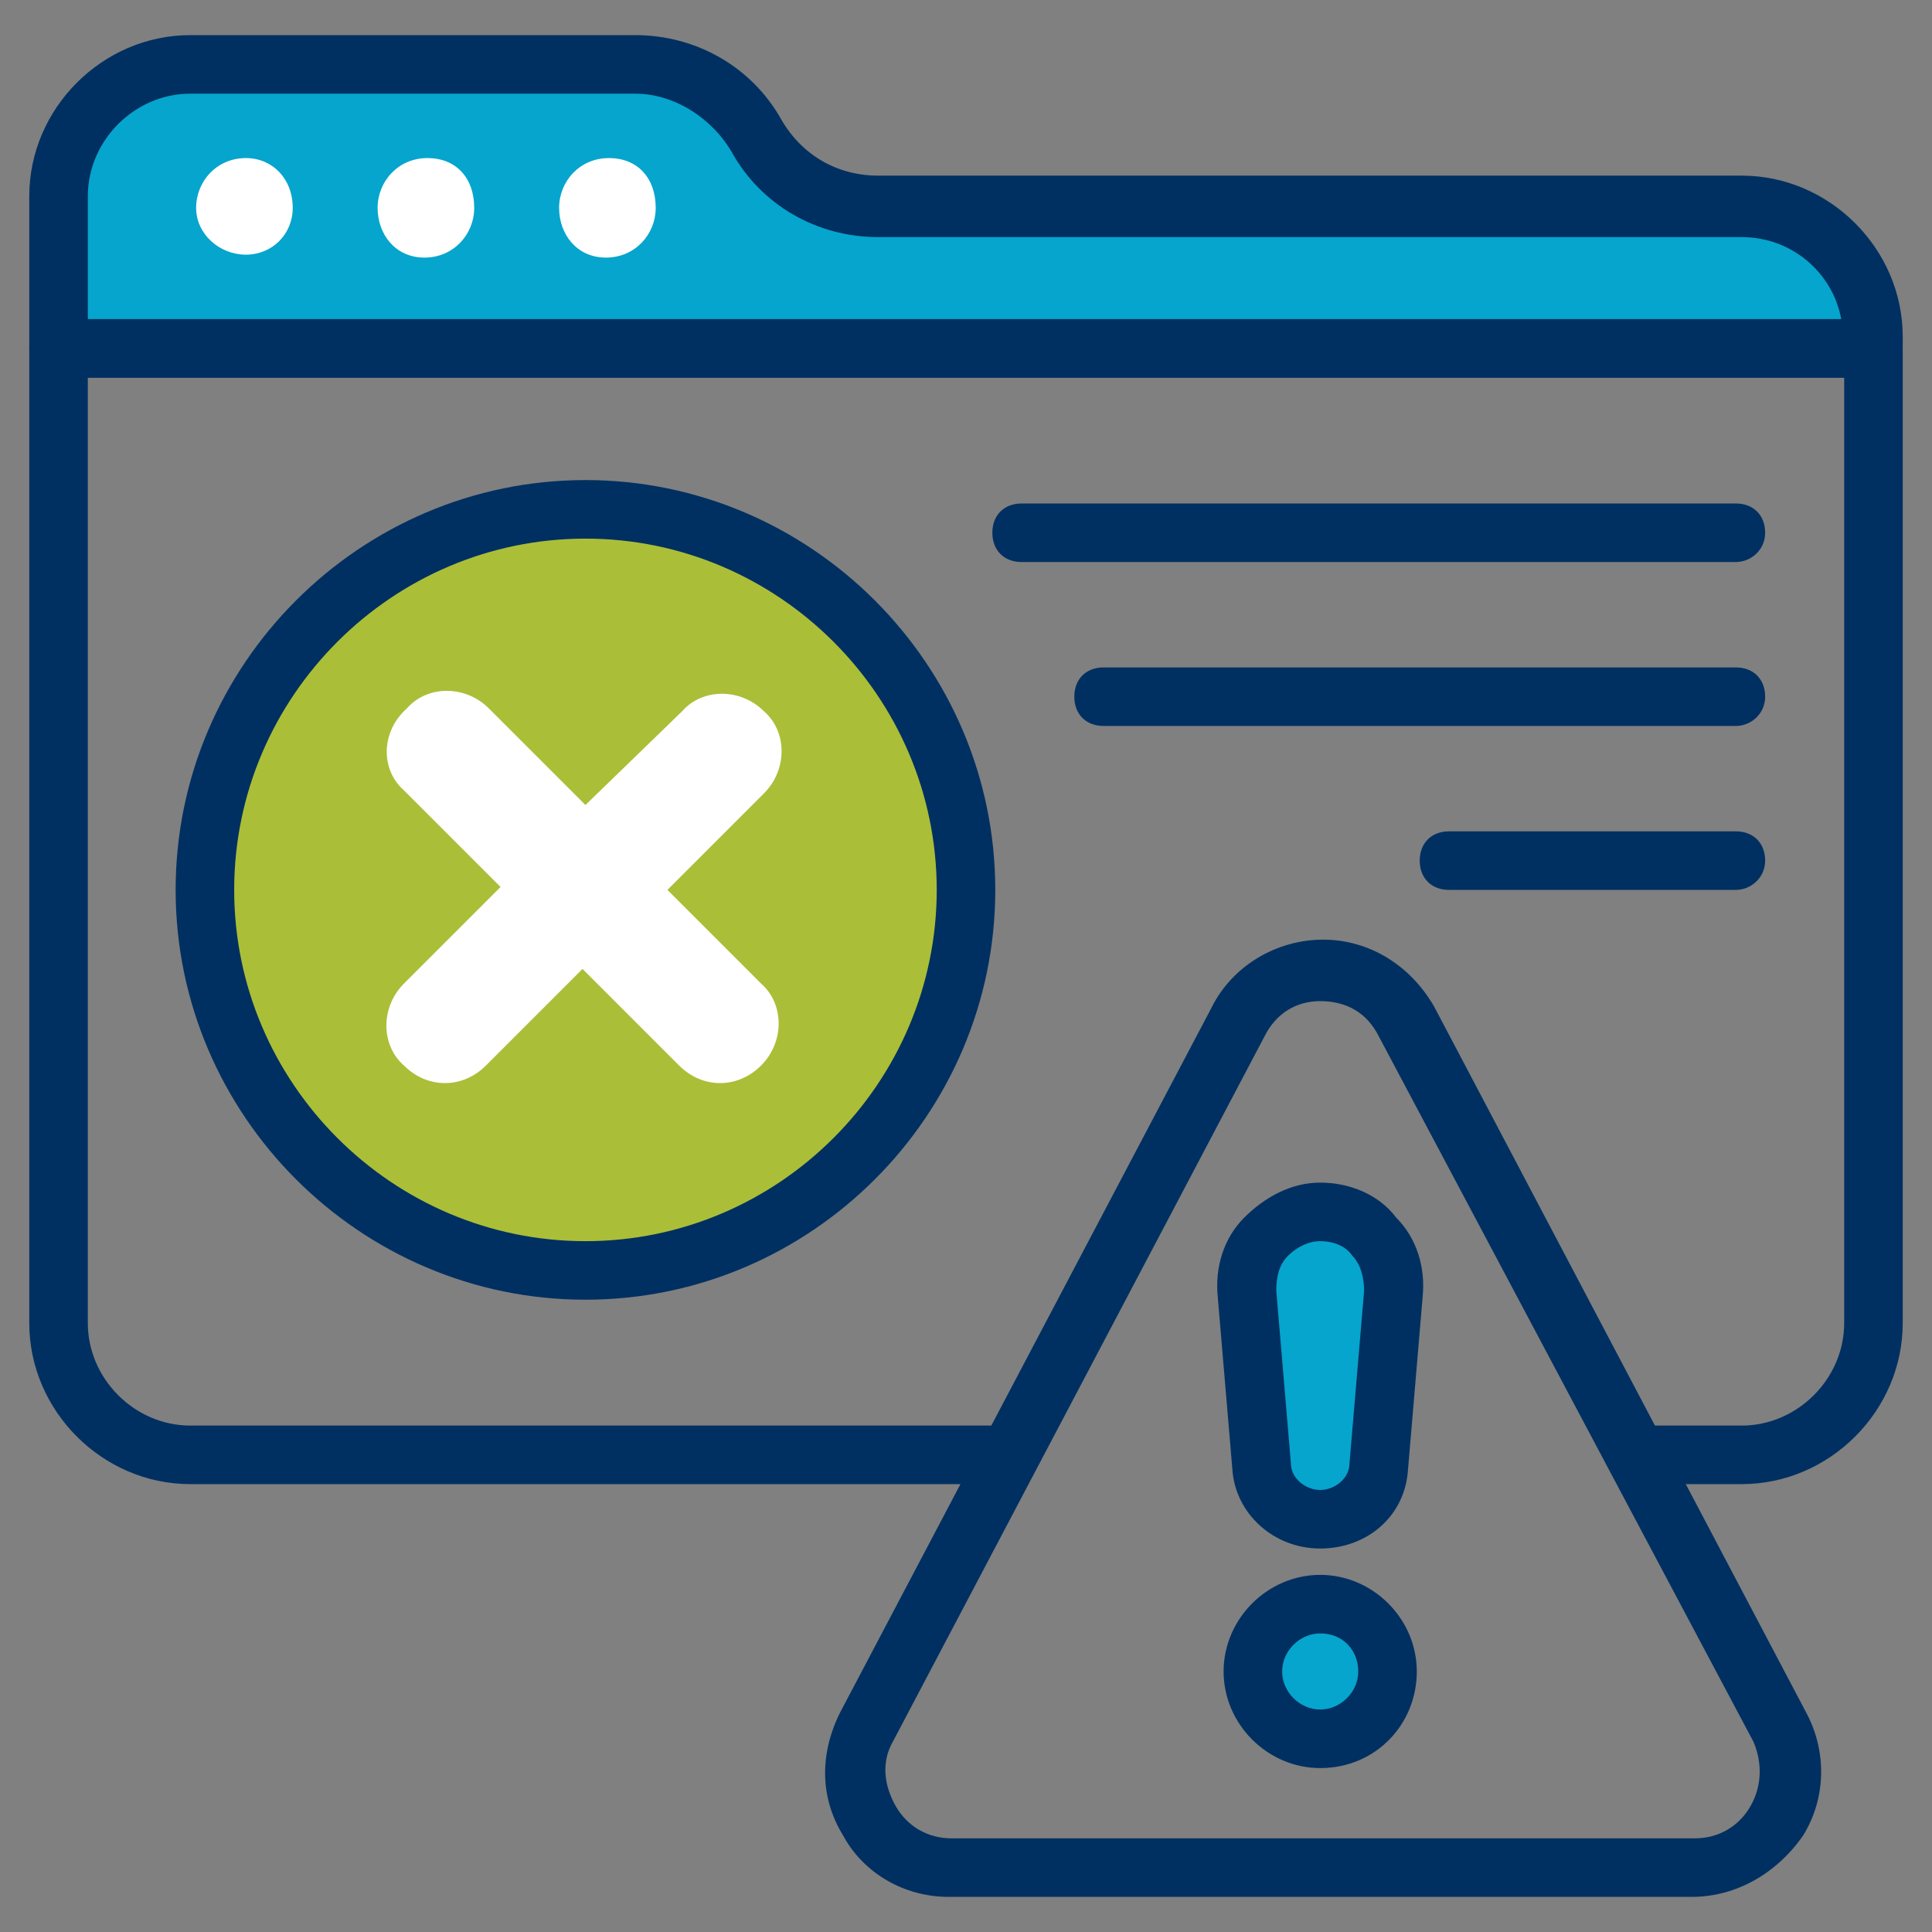
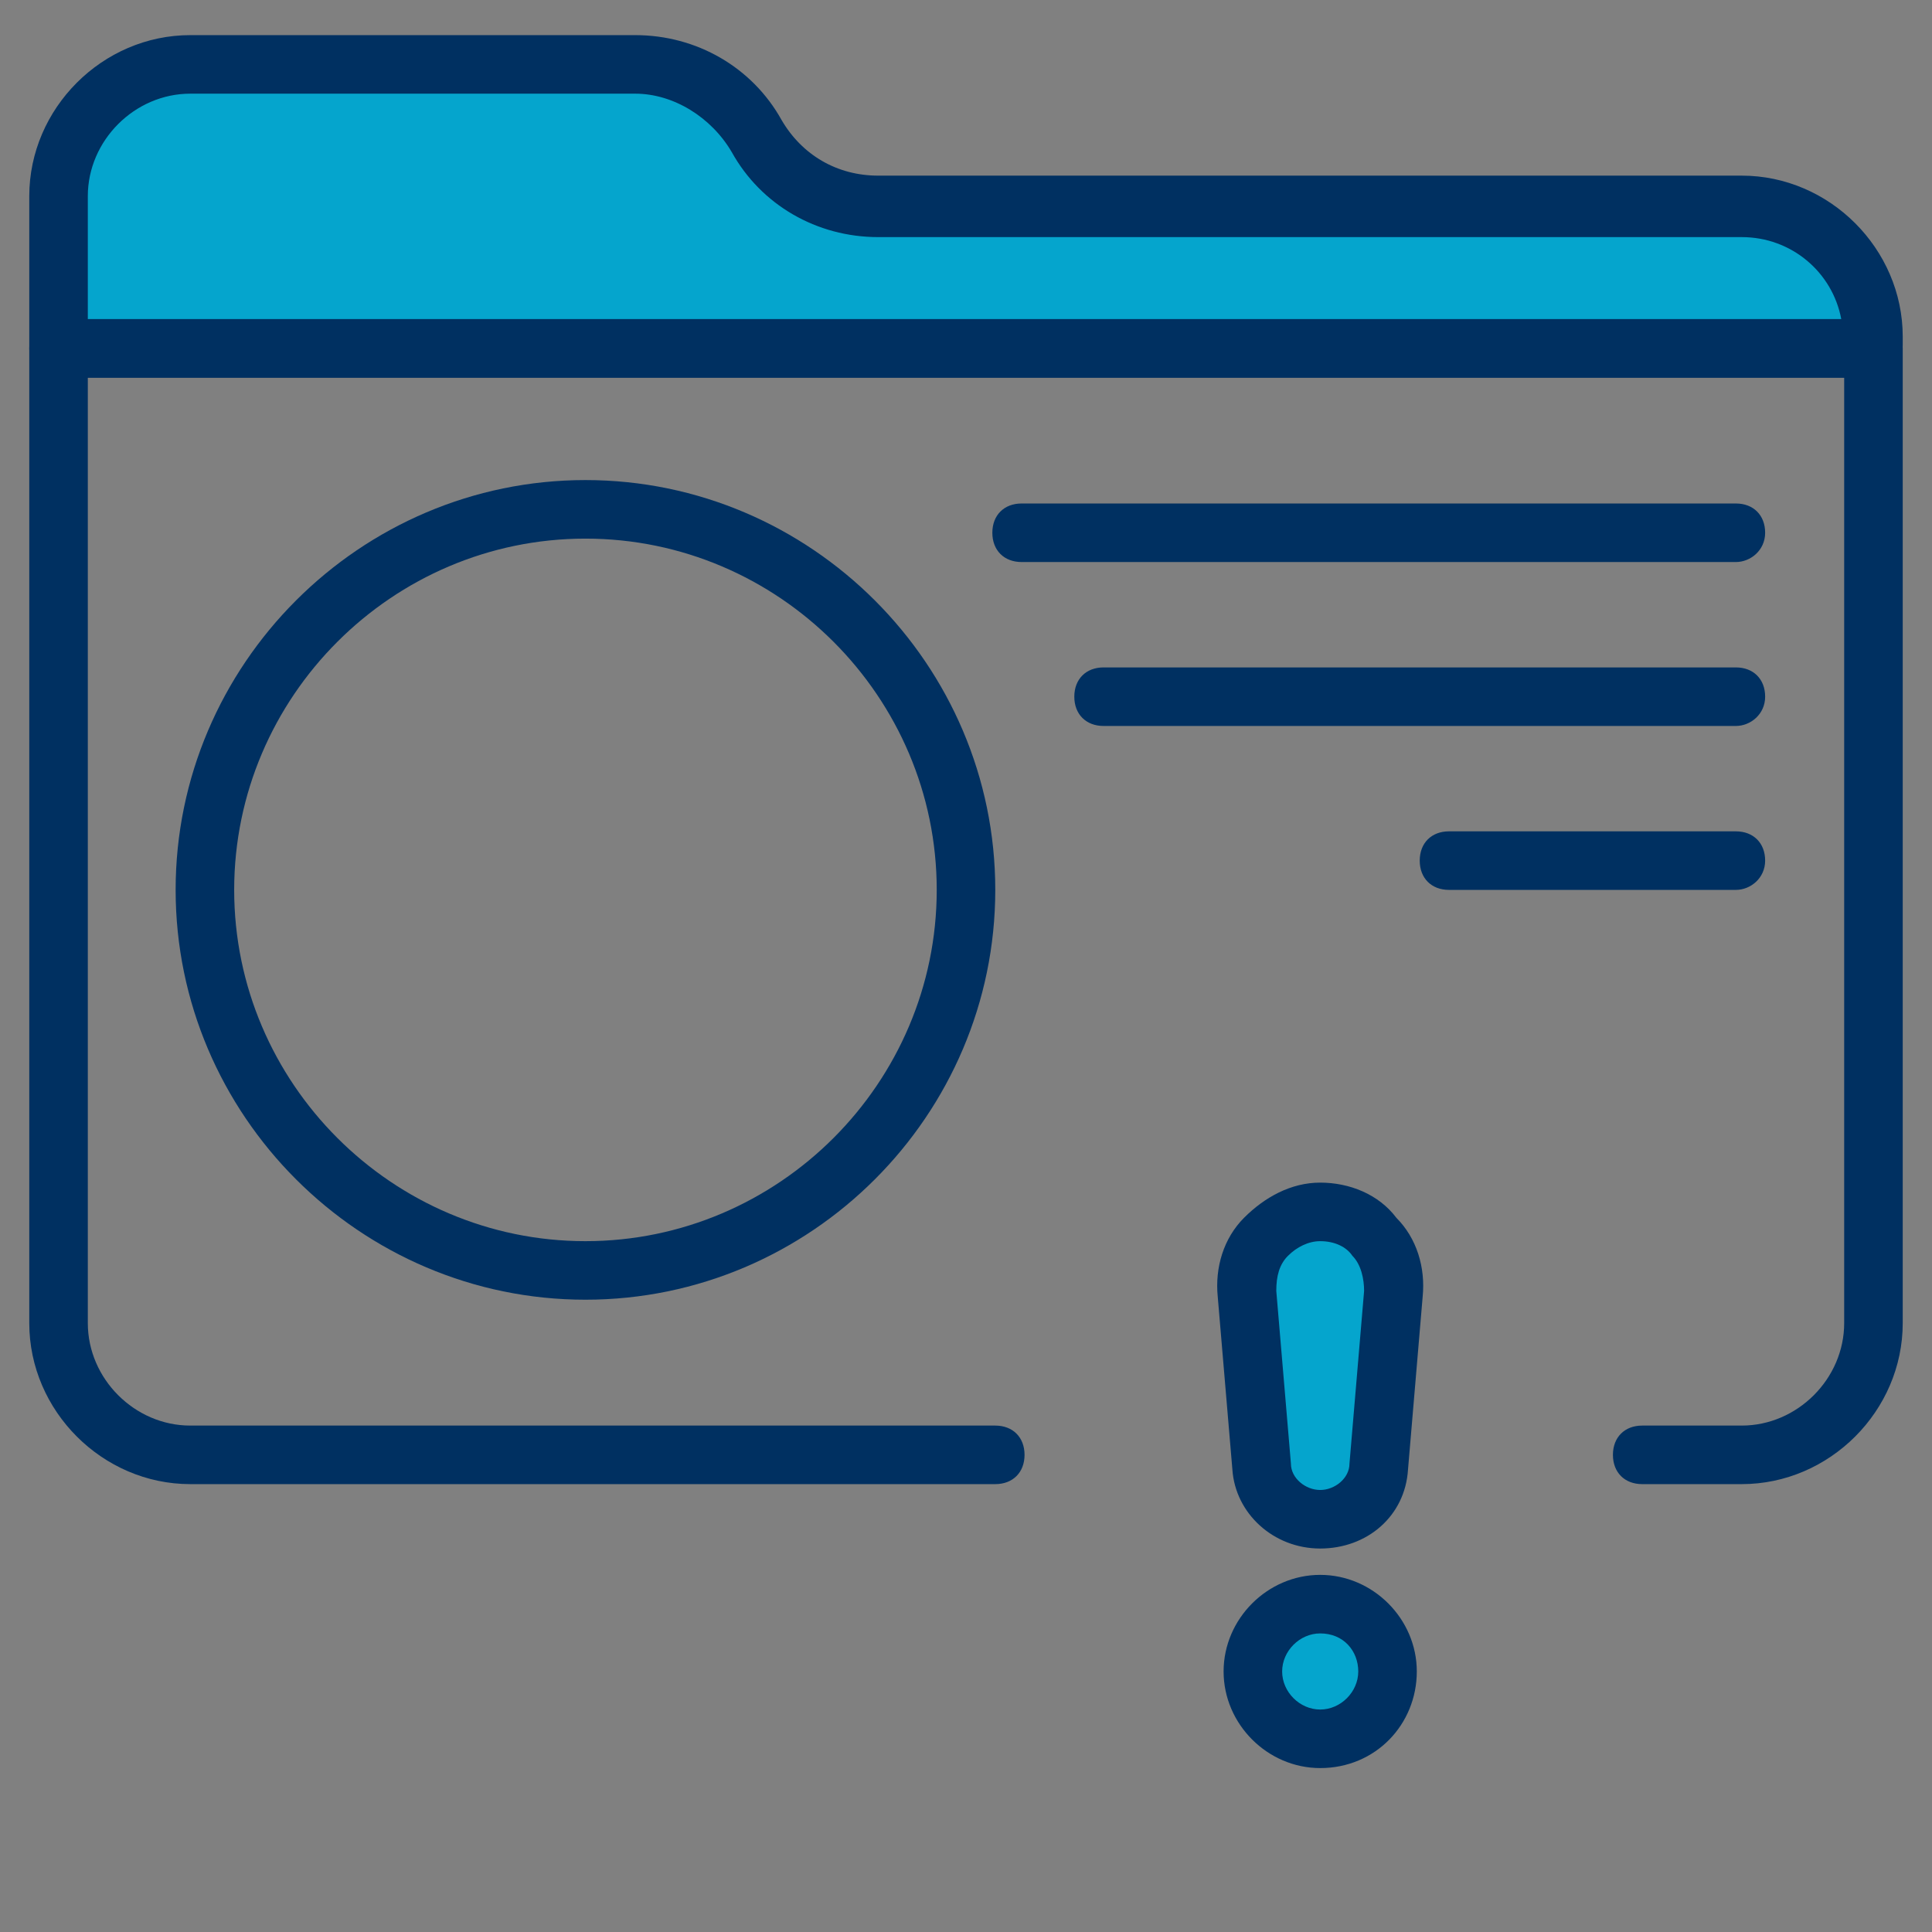
<svg xmlns="http://www.w3.org/2000/svg" version="1.1" width="512" height="512" x="0" y="0" viewBox="0 0 66 66" style="enable-background:new 0 0 512 512" xml:space="preserve" class="">
  <rect x="0" y="0" width="66" height="66" fill="#808080" stroke="none" />
  <g>
    <path fill="#003061" d="M59.5 50.7h-3.4c-.6 0-1-.4-1-1s.4-1 1-1h3.4c1.9 0 3.5-1.6 3.5-3.5V12.9H3v32.3c0 1.9 1.6 3.5 3.5 3.5H34c.6 0 1 .4 1 1s-.4 1-1 1H6.5c-3 0-5.5-2.5-5.5-5.5V11.9c0-.6.4-1 1-1h62c.6 0 1 .4 1 1v33.3c0 3-2.5 5.5-5.5 5.5z" opacity="1" data-original="#101f2d" class="" />
    <path fill="#05a5cd" d="M21.7 2.2H6.5C4 2.2 2 4.3 2 6.7v5.1h62v-.3C64 9 62 7 59.5 7H30c-1.7 0-3.3-.9-4.2-2.4-.8-1.4-2.4-2.4-4.1-2.4z" opacity="1" data-original="#64c4f6" class="" />
    <path fill="#003061" d="M64 12.9H2c-.6 0-1-.4-1-1V6.7c0-3 2.5-5.5 5.5-5.5h15.2c2.1 0 4 1.1 5 2.9C27.4 5.3 28.6 6 30 6h29.5c3 0 5.5 2.5 5.5 5.5v.3c0 .6-.4 1.1-1 1.1zm-61-2h59.9c-.3-1.6-1.7-2.8-3.4-2.8H30c-2.1 0-4-1.1-5-2.9-.7-1.2-2-2-3.3-2H6.5C4.6 3.2 3 4.8 3 6.7z" opacity="1" data-original="#101f2d" class="" />
-     <path fill="#ffffff" d="M10 7.1c0 .9-.7 1.6-1.6 1.6S6.7 8 6.7 7.1s.7-1.7 1.7-1.7c.9 0 1.6.7 1.6 1.7zM16.2 7.1c0 .9-.7 1.7-1.7 1.7s-1.6-.8-1.6-1.7.7-1.7 1.7-1.7 1.6.7 1.6 1.7zM22.4 7.1c0 .9-.7 1.7-1.7 1.7s-1.6-.8-1.6-1.7.7-1.7 1.7-1.7 1.6.7 1.6 1.7z" opacity="1" data-original="#ffffff" class="" />
-     <path fill="#003061" d="M57.8 64.8H32.4c-1.5 0-2.9-.8-3.6-2.1-.8-1.3-.8-2.8-.1-4.2l12.7-24.1c.7-1.4 2.2-2.3 3.8-2.3 1.6 0 3 .9 3.8 2.3l12.7 24.1c.7 1.3.7 2.9-.1 4.2-.9 1.3-2.3 2.1-3.8 2.1zM43.2 35.4 30.5 59.5c-.4.7-.3 1.5.1 2.2s1.1 1.1 1.9 1.1h25.4c.8 0 1.5-.4 1.9-1.1s.4-1.5.1-2.2L47.1 35.4c-.4-.8-1.1-1.2-2-1.2-.8 0-1.5.4-1.9 1.2z" opacity="1" data-original="#101f2d" class="" />
    <path fill="#05a5cd" d="m42.6 44.2.5 5.9c.1 1 1 1.8 2 1.8s1.9-.8 2-1.8l.5-5.9c.1-1.5-1-2.8-2.5-2.8s-2.6 1.3-2.5 2.8z" opacity="1" data-original="#64c4f6" class="" />
    <path fill="#003061" d="M45.1 52.9c-1.6 0-2.9-1.2-3-2.7l-.5-5.9c-.1-1 .2-2 .9-2.7s1.6-1.2 2.6-1.2 2 .4 2.6 1.2c.7.7 1 1.7.9 2.7l-.5 5.9c-.1 1.6-1.4 2.7-3 2.7zm0-10.5c-.4 0-.8.2-1.1.5s-.4.7-.4 1.2l.5 5.9c0 .5.5.9 1 .9s1-.4 1-.9l.5-5.9c0-.4-.1-.9-.4-1.2-.2-.3-.6-.5-1.1-.5z" opacity="1" data-original="#101f2d" class="" />
    <path fill="#05a5cd" d="M47.5 57.1c0 1.3-1 2.3-2.3 2.3s-2.3-1-2.3-2.3 1-2.3 2.3-2.3c1.2 0 2.3 1 2.3 2.3z" opacity="1" data-original="#64c4f6" class="" />
    <path fill="#003061" d="M45.1 60.4c-1.8 0-3.3-1.5-3.3-3.3s1.5-3.3 3.3-3.3 3.3 1.5 3.3 3.3-1.4 3.3-3.3 3.3zm0-4.6c-.7 0-1.3.6-1.3 1.3s.6 1.3 1.3 1.3 1.3-.6 1.3-1.3-.5-1.3-1.3-1.3zM59.3 19.2H34.9c-.6 0-1-.4-1-1s.4-1 1-1h24.4c.6 0 1 .4 1 1s-.5 1-1 1zM59.3 24.8H37.7c-.6 0-1-.4-1-1s.4-1 1-1h21.6c.6 0 1 .4 1 1s-.5 1-1 1zM59.3 30.4h-9.8c-.6 0-1-.4-1-1s.4-1 1-1h9.8c.6 0 1 .4 1 1s-.5 1-1 1z" opacity="1" data-original="#101f2d" class="" />
-     <circle cx="20" cy="30.4" r="13" fill="#abbe37" transform="rotate(-76.7 19.993 30.374)" opacity="1" data-original="#ef6561" class="" />
    <path fill="#003061" d="M20 44.4c-7.7 0-14-6.3-14-14s6.3-14 14-14 14 6.3 14 14-6.3 14-14 14zm0-26c-6.6 0-12 5.4-12 12s5.4 12 12 12 12-5.4 12-12-5.4-12-12-12z" opacity="1" data-original="#101f2d" class="" />
-     <path fill="#ffffff" d="m22.8 30.4 3.3-3.3c.8-.8.8-2.1 0-2.8-.8-.8-2.1-.8-2.8 0L20 27.5l-3.3-3.3c-.8-.8-2.1-.8-2.8 0-.9.8-.9 2.1-.1 2.8l3.3 3.3-3.3 3.3c-.8.8-.8 2.1 0 2.8.4.4.9.6 1.4.6s1-.2 1.4-.6l3.3-3.3 3.3 3.3c.4.4.9.6 1.4.6s1-.2 1.4-.6c.8-.8.8-2.1 0-2.8z" opacity="1" data-original="#ffffff" class="" />
  </g>
</svg>